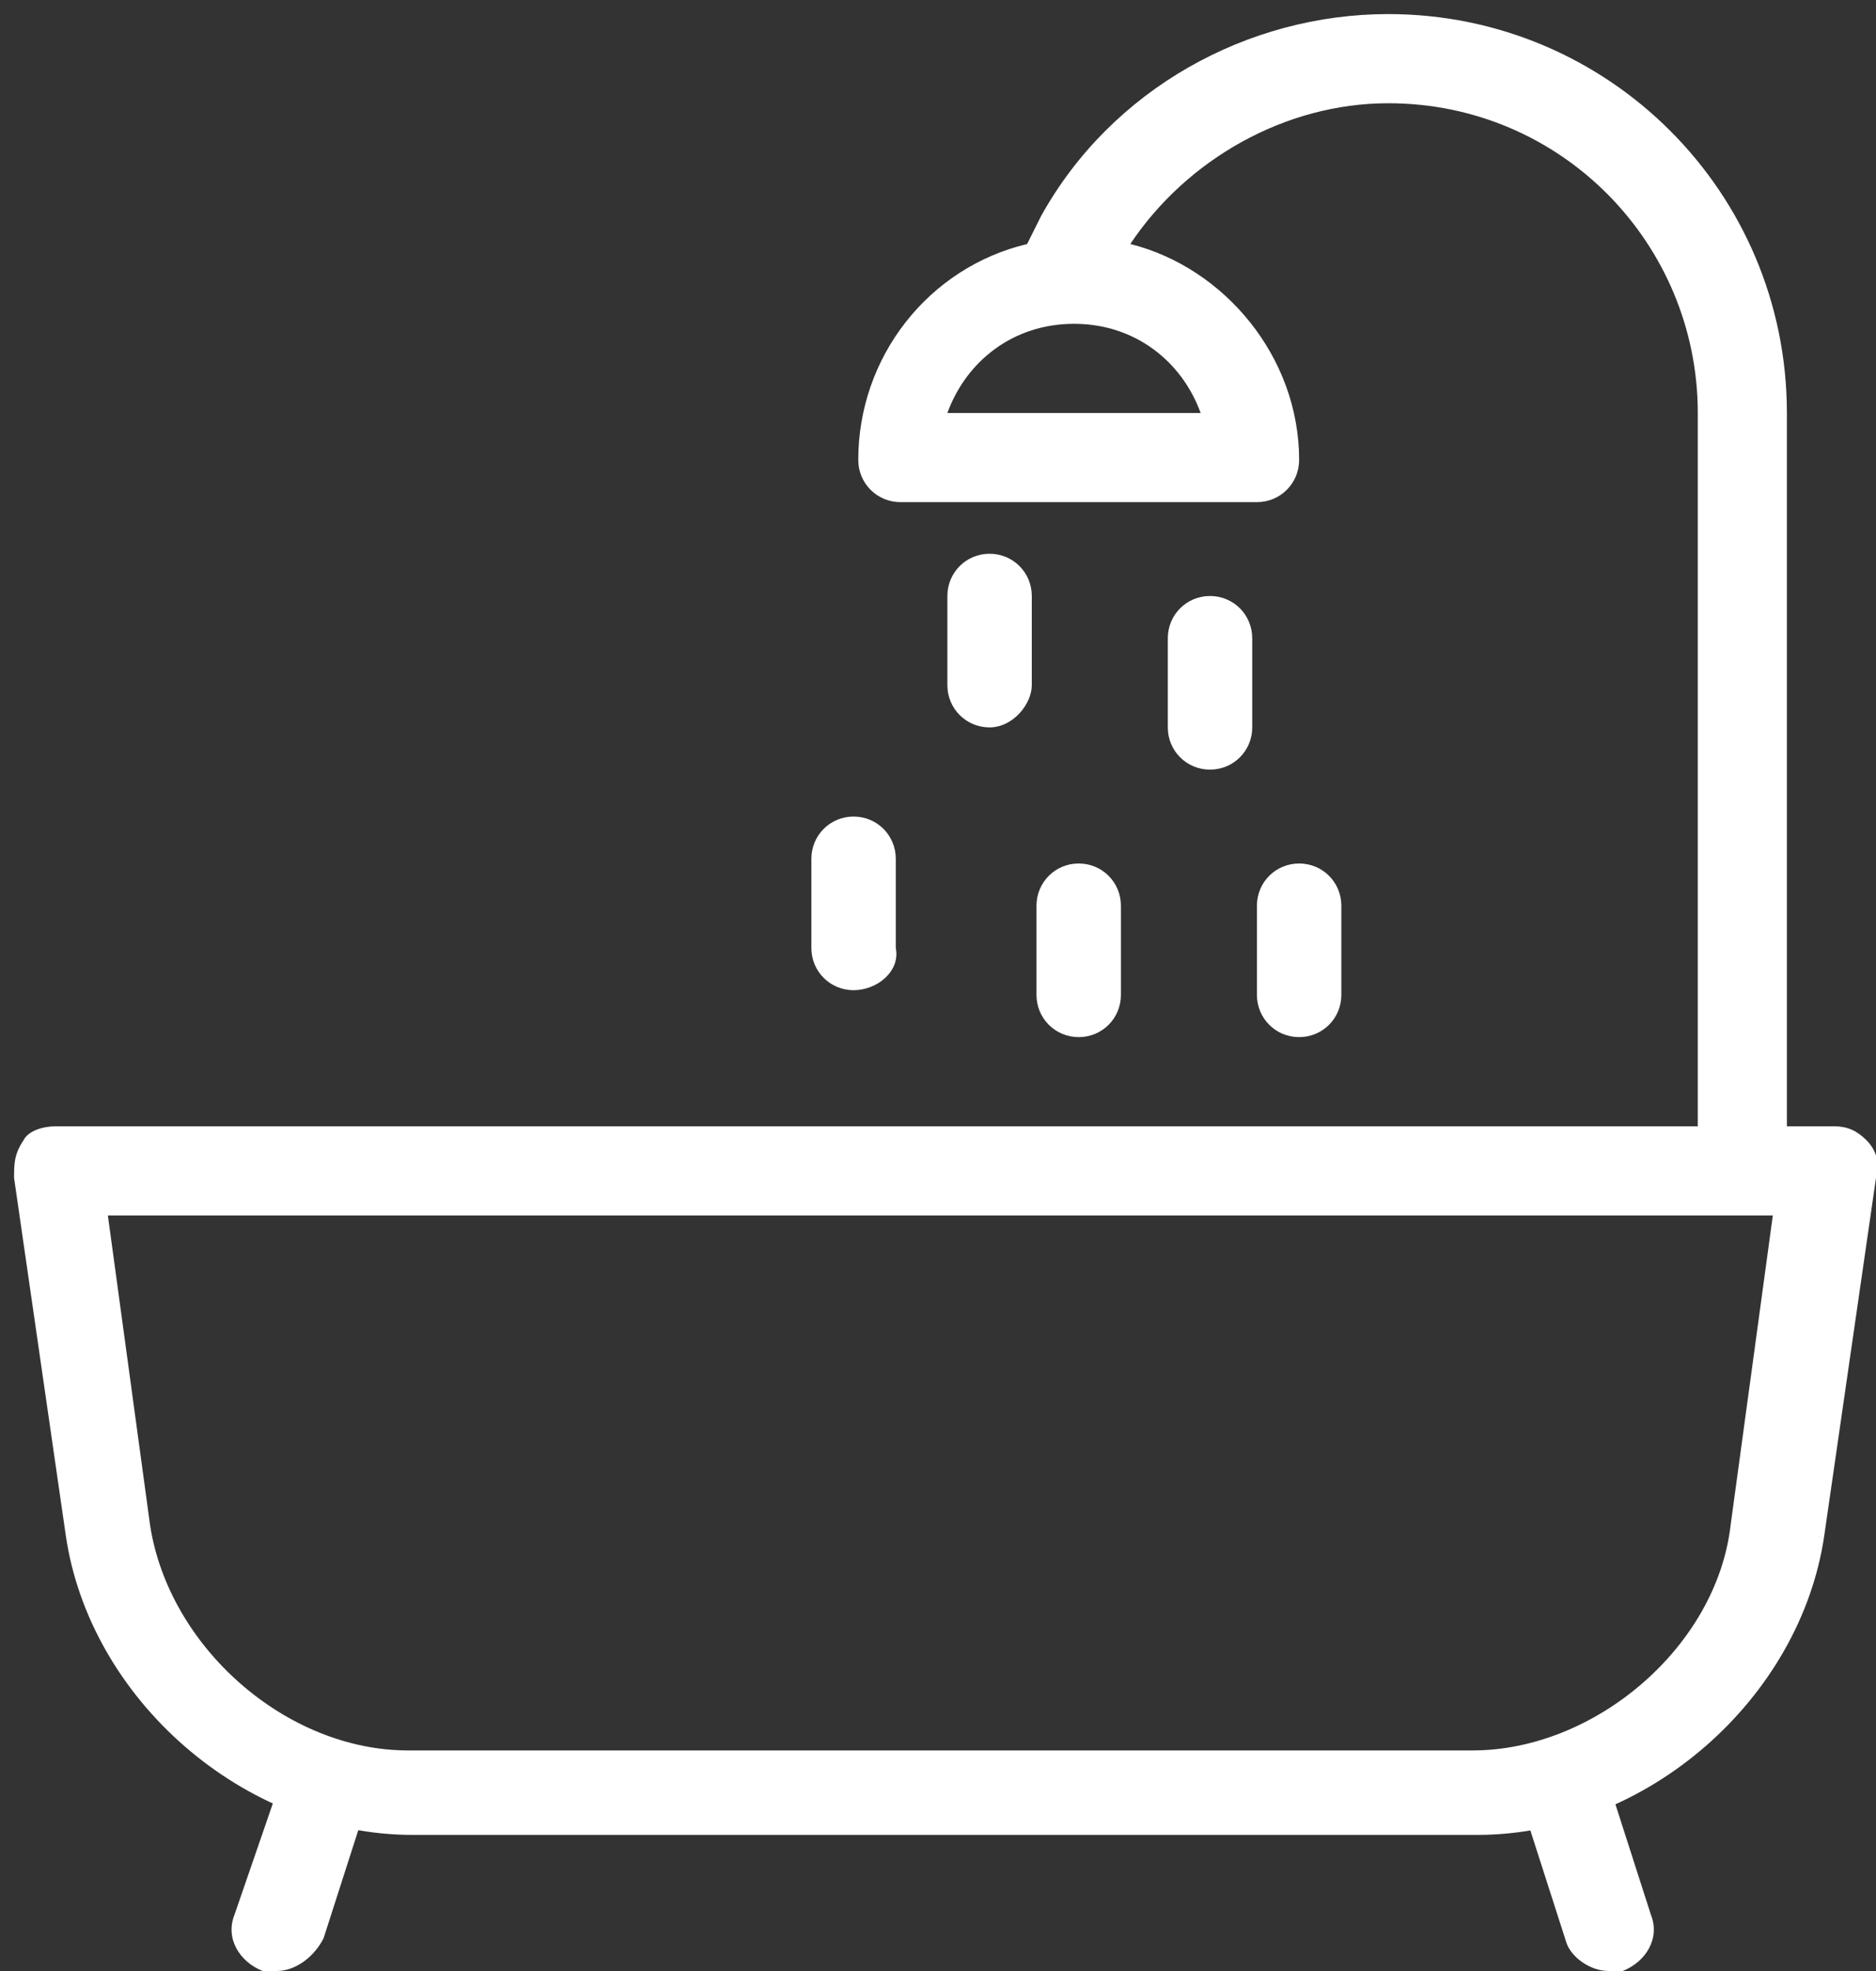
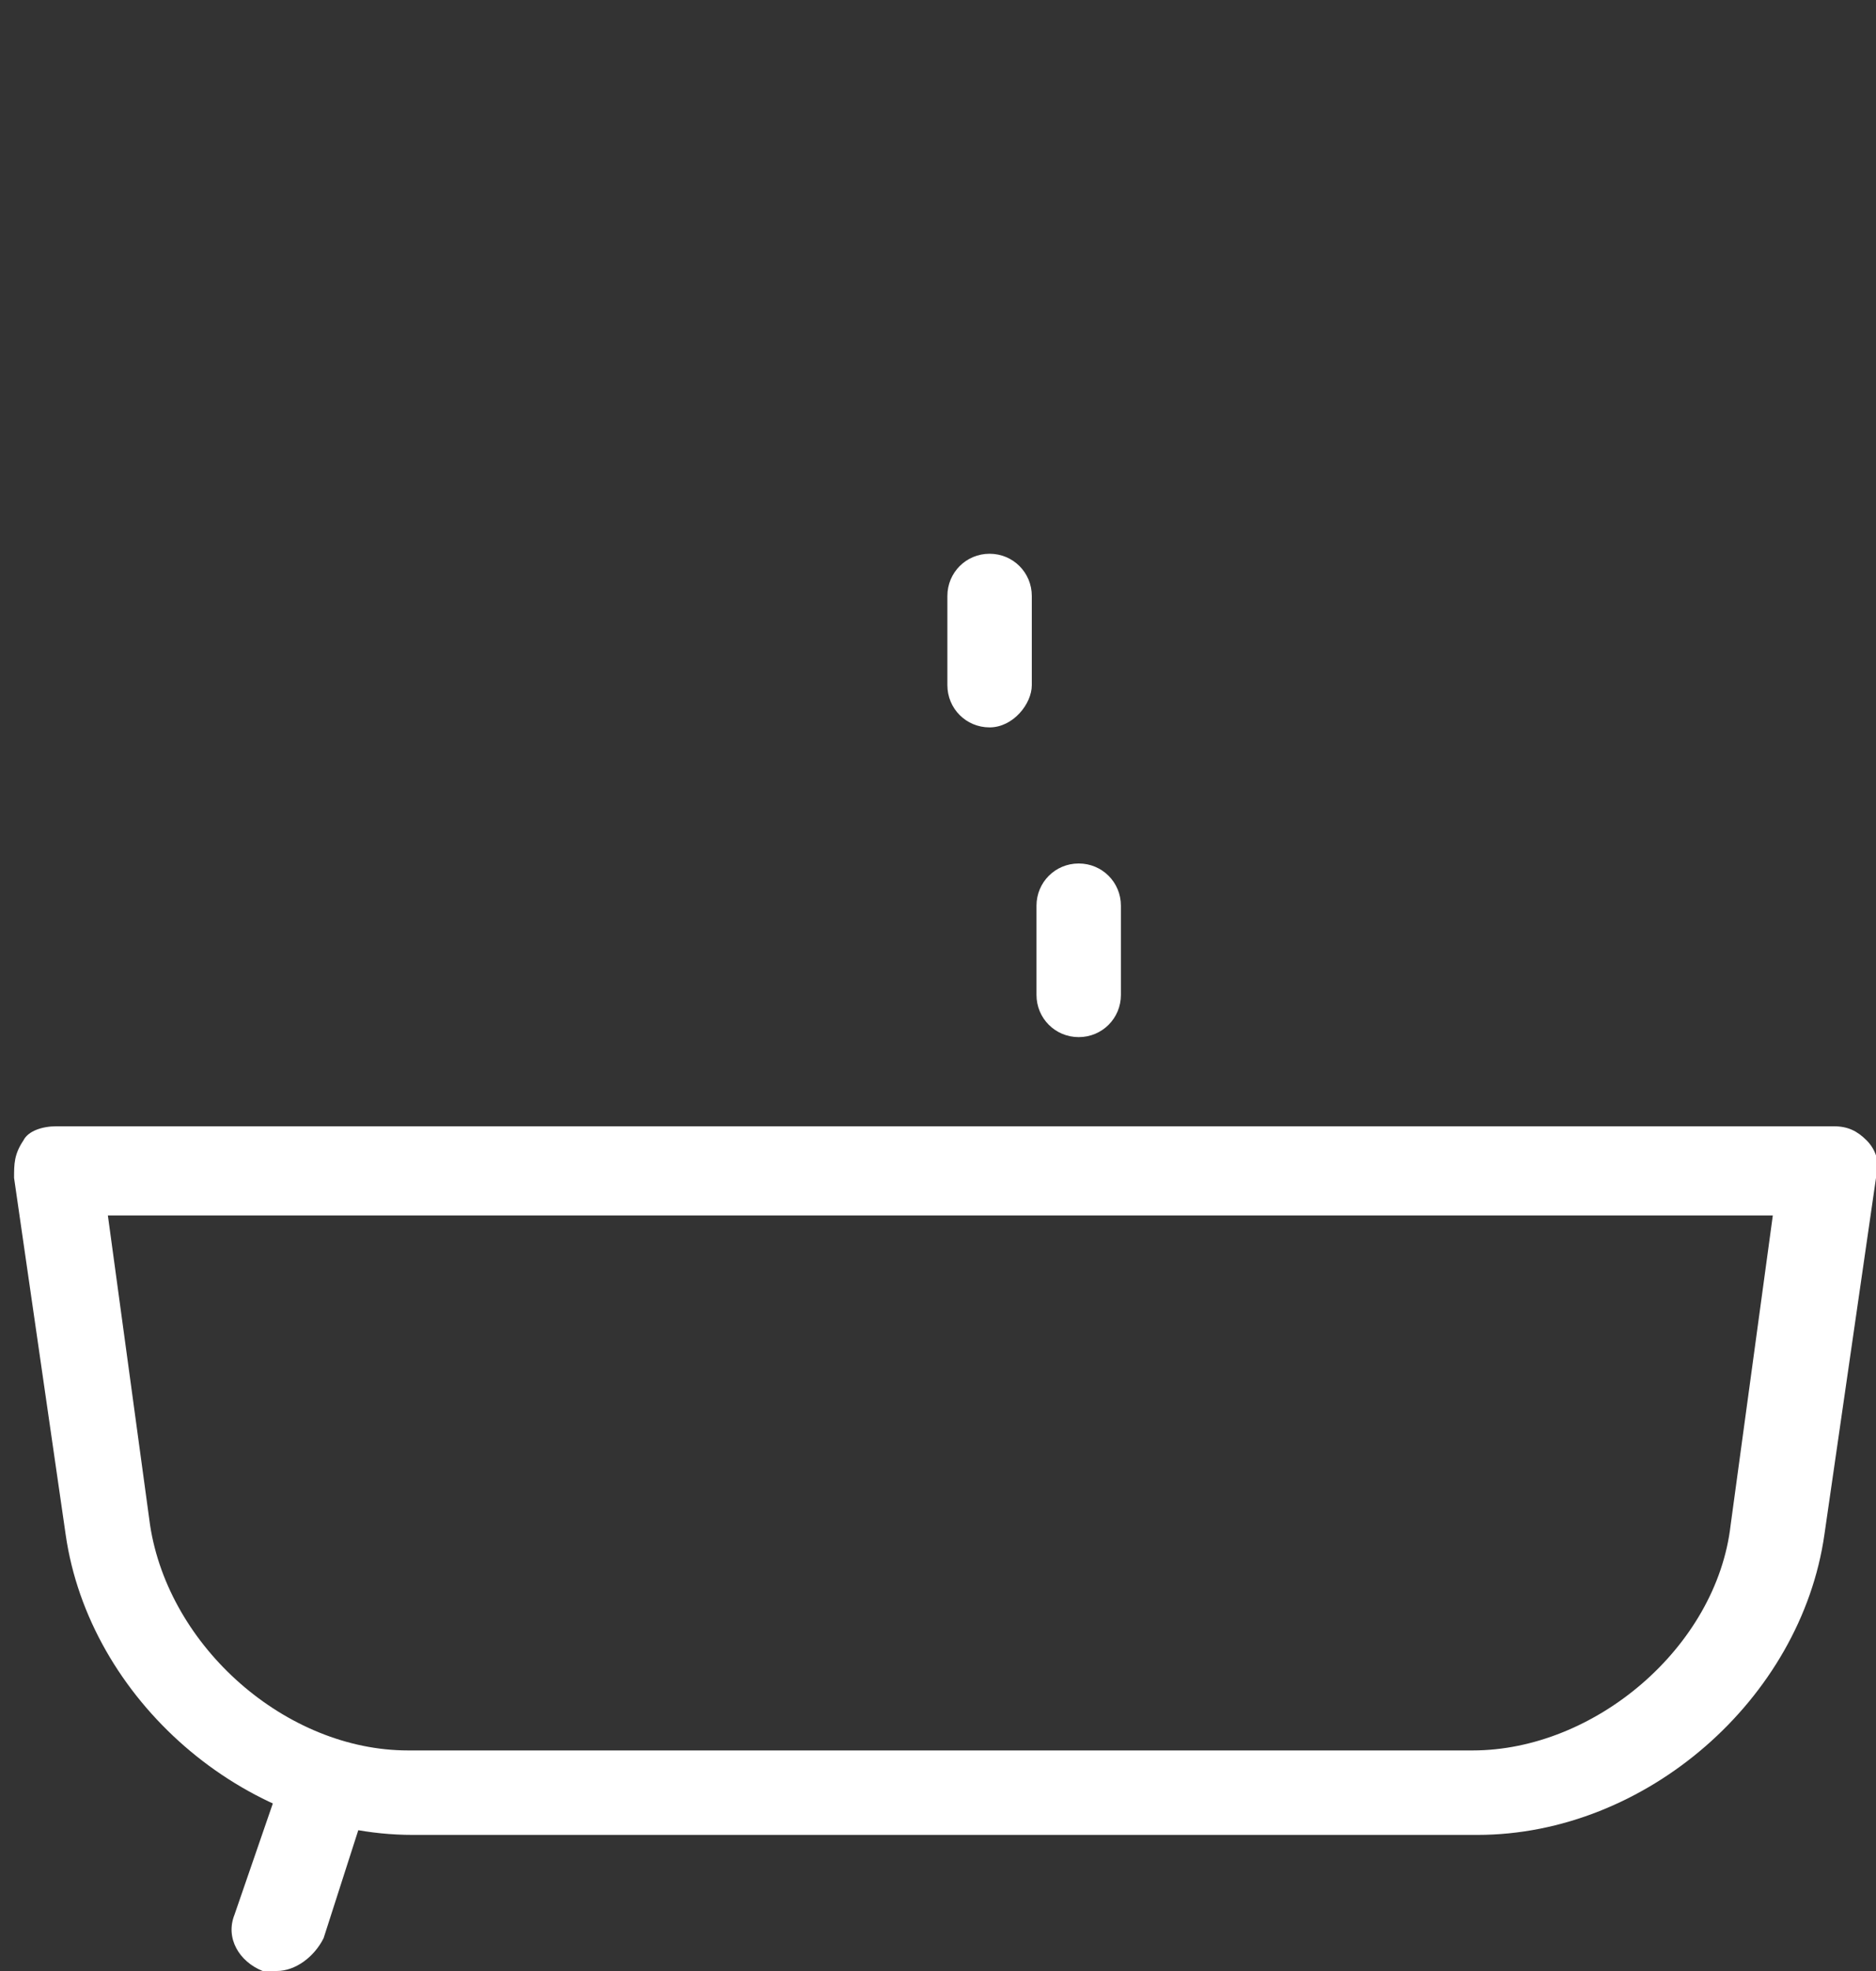
<svg xmlns="http://www.w3.org/2000/svg" version="1.1" id="Layer_1" x="0px" y="0px" viewBox="0 0 40 42" style="enable-background:new 0 0 40 42;" xml:space="preserve">
  <rect x="0" y="0" width="40" height="42" fill="#333333" stroke="none" />
  <style type="text/css">
	.st0{fill:#FFFFFF;}
</style>
  <g>
    <path class="st0" d="M31.5,39.1H8.8c-3.6,0-6.9-2.9-7.4-6.4l-1.1-7.6c0-0.3,0-0.5,0.2-0.8C0.6,24.1,0.9,24,1.2,24h37.9   c0.3,0,0.5,0.1,0.7,0.3c0.2,0.2,0.3,0.5,0.2,0.8l-1.1,7.6C38.4,36.2,35.1,39.1,31.5,39.1z M2.3,25.9l0.9,6.6   c0.4,2.6,2.9,4.8,5.5,4.8h22.7c2.6,0,5.2-2.2,5.5-4.8l0.9-6.6H2.3z" />
    <path class="st0" d="M5.9,42c-0.1,0-0.2,0-0.3,0c-0.5-0.2-0.8-0.7-0.6-1.2l1-2.9c0.2-0.5,0.7-0.8,1.2-0.6S8,38,7.8,38.5l-0.9,2.8   C6.7,41.7,6.3,42,5.9,42z" />
-     <path class="st0" d="M34.3,42c-0.4,0-0.8-0.3-0.9-0.6l-0.9-2.8c-0.2-0.5,0.1-1,0.6-1.2s1,0.1,1.2,0.6l0.9,2.8   c0.2,0.5-0.1,1-0.6,1.2C34.5,42,34.4,42,34.3,42z" />
-     <path class="st0" d="M29.6,0.3c-3,0-5.9,1.6-7.4,4.3l-0.3,0.6c-2.1,0.5-3.6,2.4-3.6,4.6c0,0.5,0.4,0.9,0.9,0.9h7.6   c0.5,0,0.9-0.4,0.9-0.9c0-2.2-1.6-4.1-3.6-4.6c1.2-1.8,3.3-3,5.5-3c3.7,0,6.6,3,6.6,6.6v16.1h1.9V8.8C38.1,4.1,34.3,0.3,29.6,0.3z    M25.6,8.8h-5.4c0.4-1.1,1.4-1.9,2.7-1.9C24.2,6.9,25.2,7.7,25.6,8.8z" />
-     <path class="st0" d="M18.2,21.1c-0.5,0-0.9-0.4-0.9-0.9v-1.9c0-0.5,0.4-0.9,0.9-0.9s0.9,0.4,0.9,0.9v1.9   C19.2,20.7,18.7,21.1,18.2,21.1z" />
-     <path class="st0" d="M27.7,22.1c-0.5,0-0.9-0.4-0.9-0.9v-1.9c0-0.5,0.4-0.9,0.9-0.9s0.9,0.4,0.9,0.9v1.9   C28.6,21.7,28.2,22.1,27.7,22.1z" />
    <path class="st0" d="M21.1,15.5c-0.5,0-0.9-0.4-0.9-0.9v-1.9c0-0.5,0.4-0.9,0.9-0.9s0.9,0.4,0.9,0.9v1.9C22,15,21.6,15.5,21.1,15.5   z" />
-     <path class="st0" d="M25.8,16.4c-0.5,0-0.9-0.4-0.9-0.9v-1.9c0-0.5,0.4-0.9,0.9-0.9s0.9,0.4,0.9,0.9v1.9   C26.7,16,26.3,16.4,25.8,16.4z" />
    <path class="st0" d="M23,22.1c-0.5,0-0.9-0.4-0.9-0.9v-1.9c0-0.5,0.4-0.9,0.9-0.9s0.9,0.4,0.9,0.9v1.9C23.9,21.7,23.5,22.1,23,22.1   z" />
  </g>
</svg>